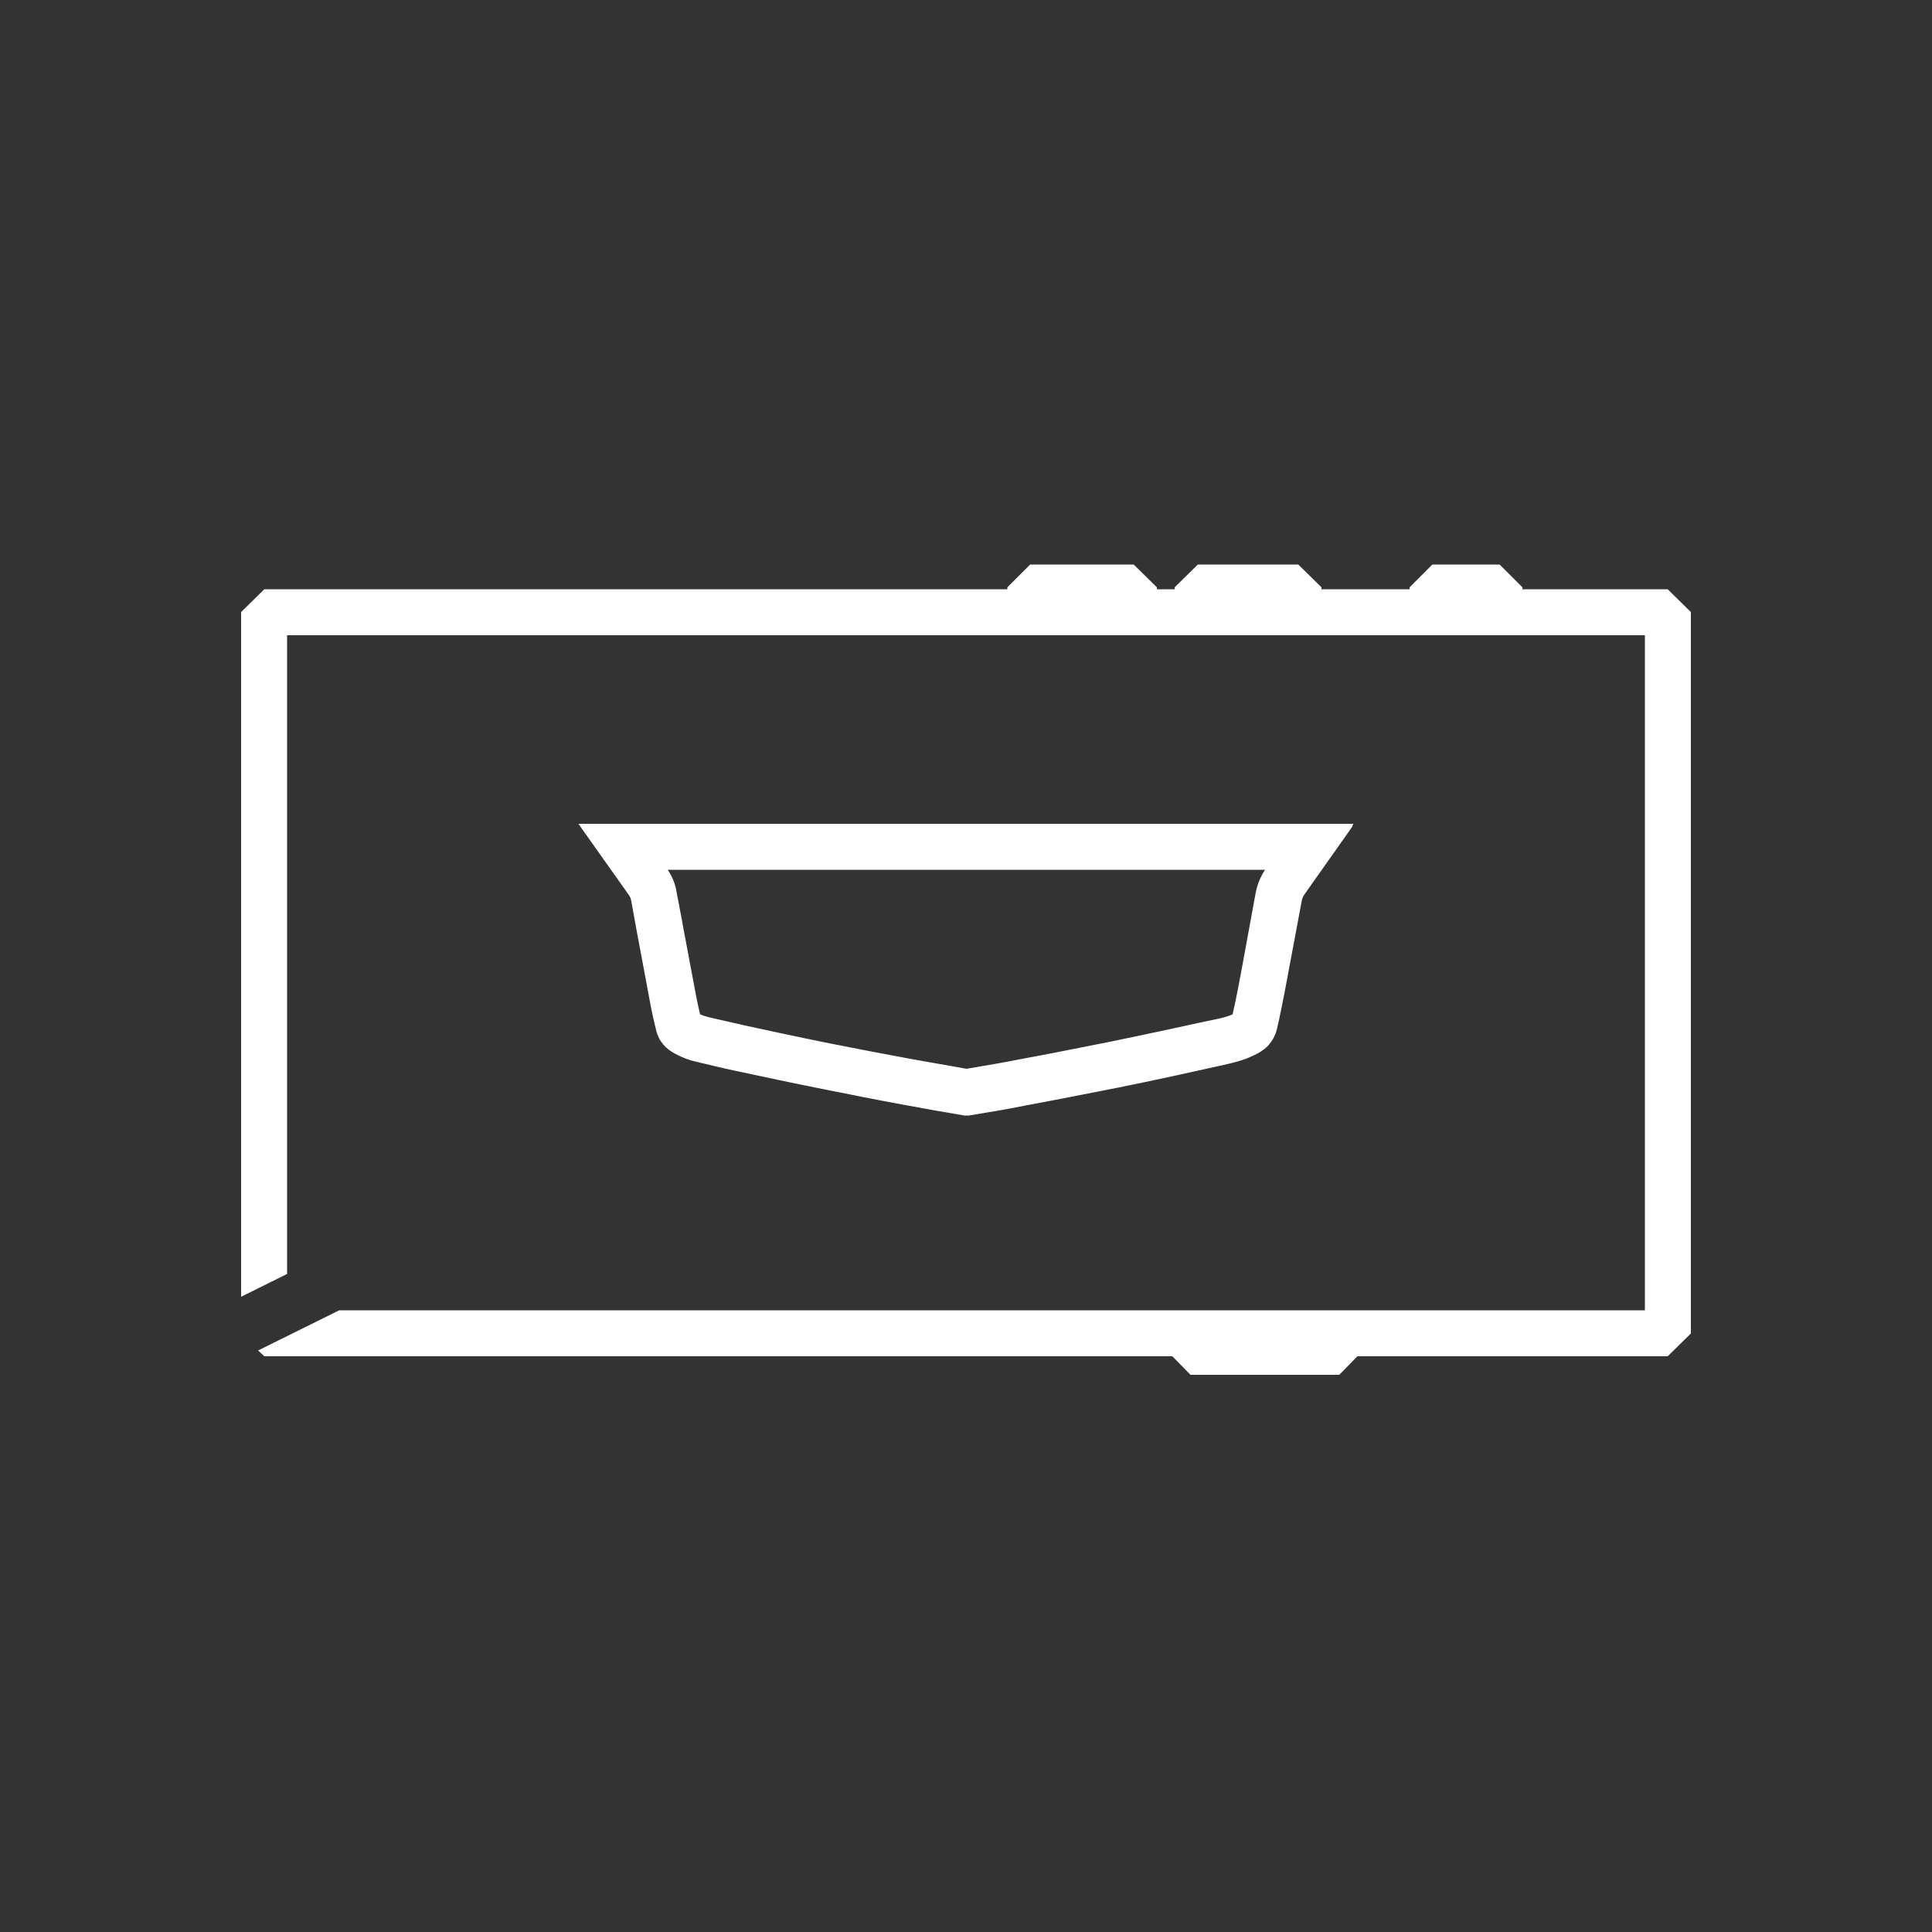
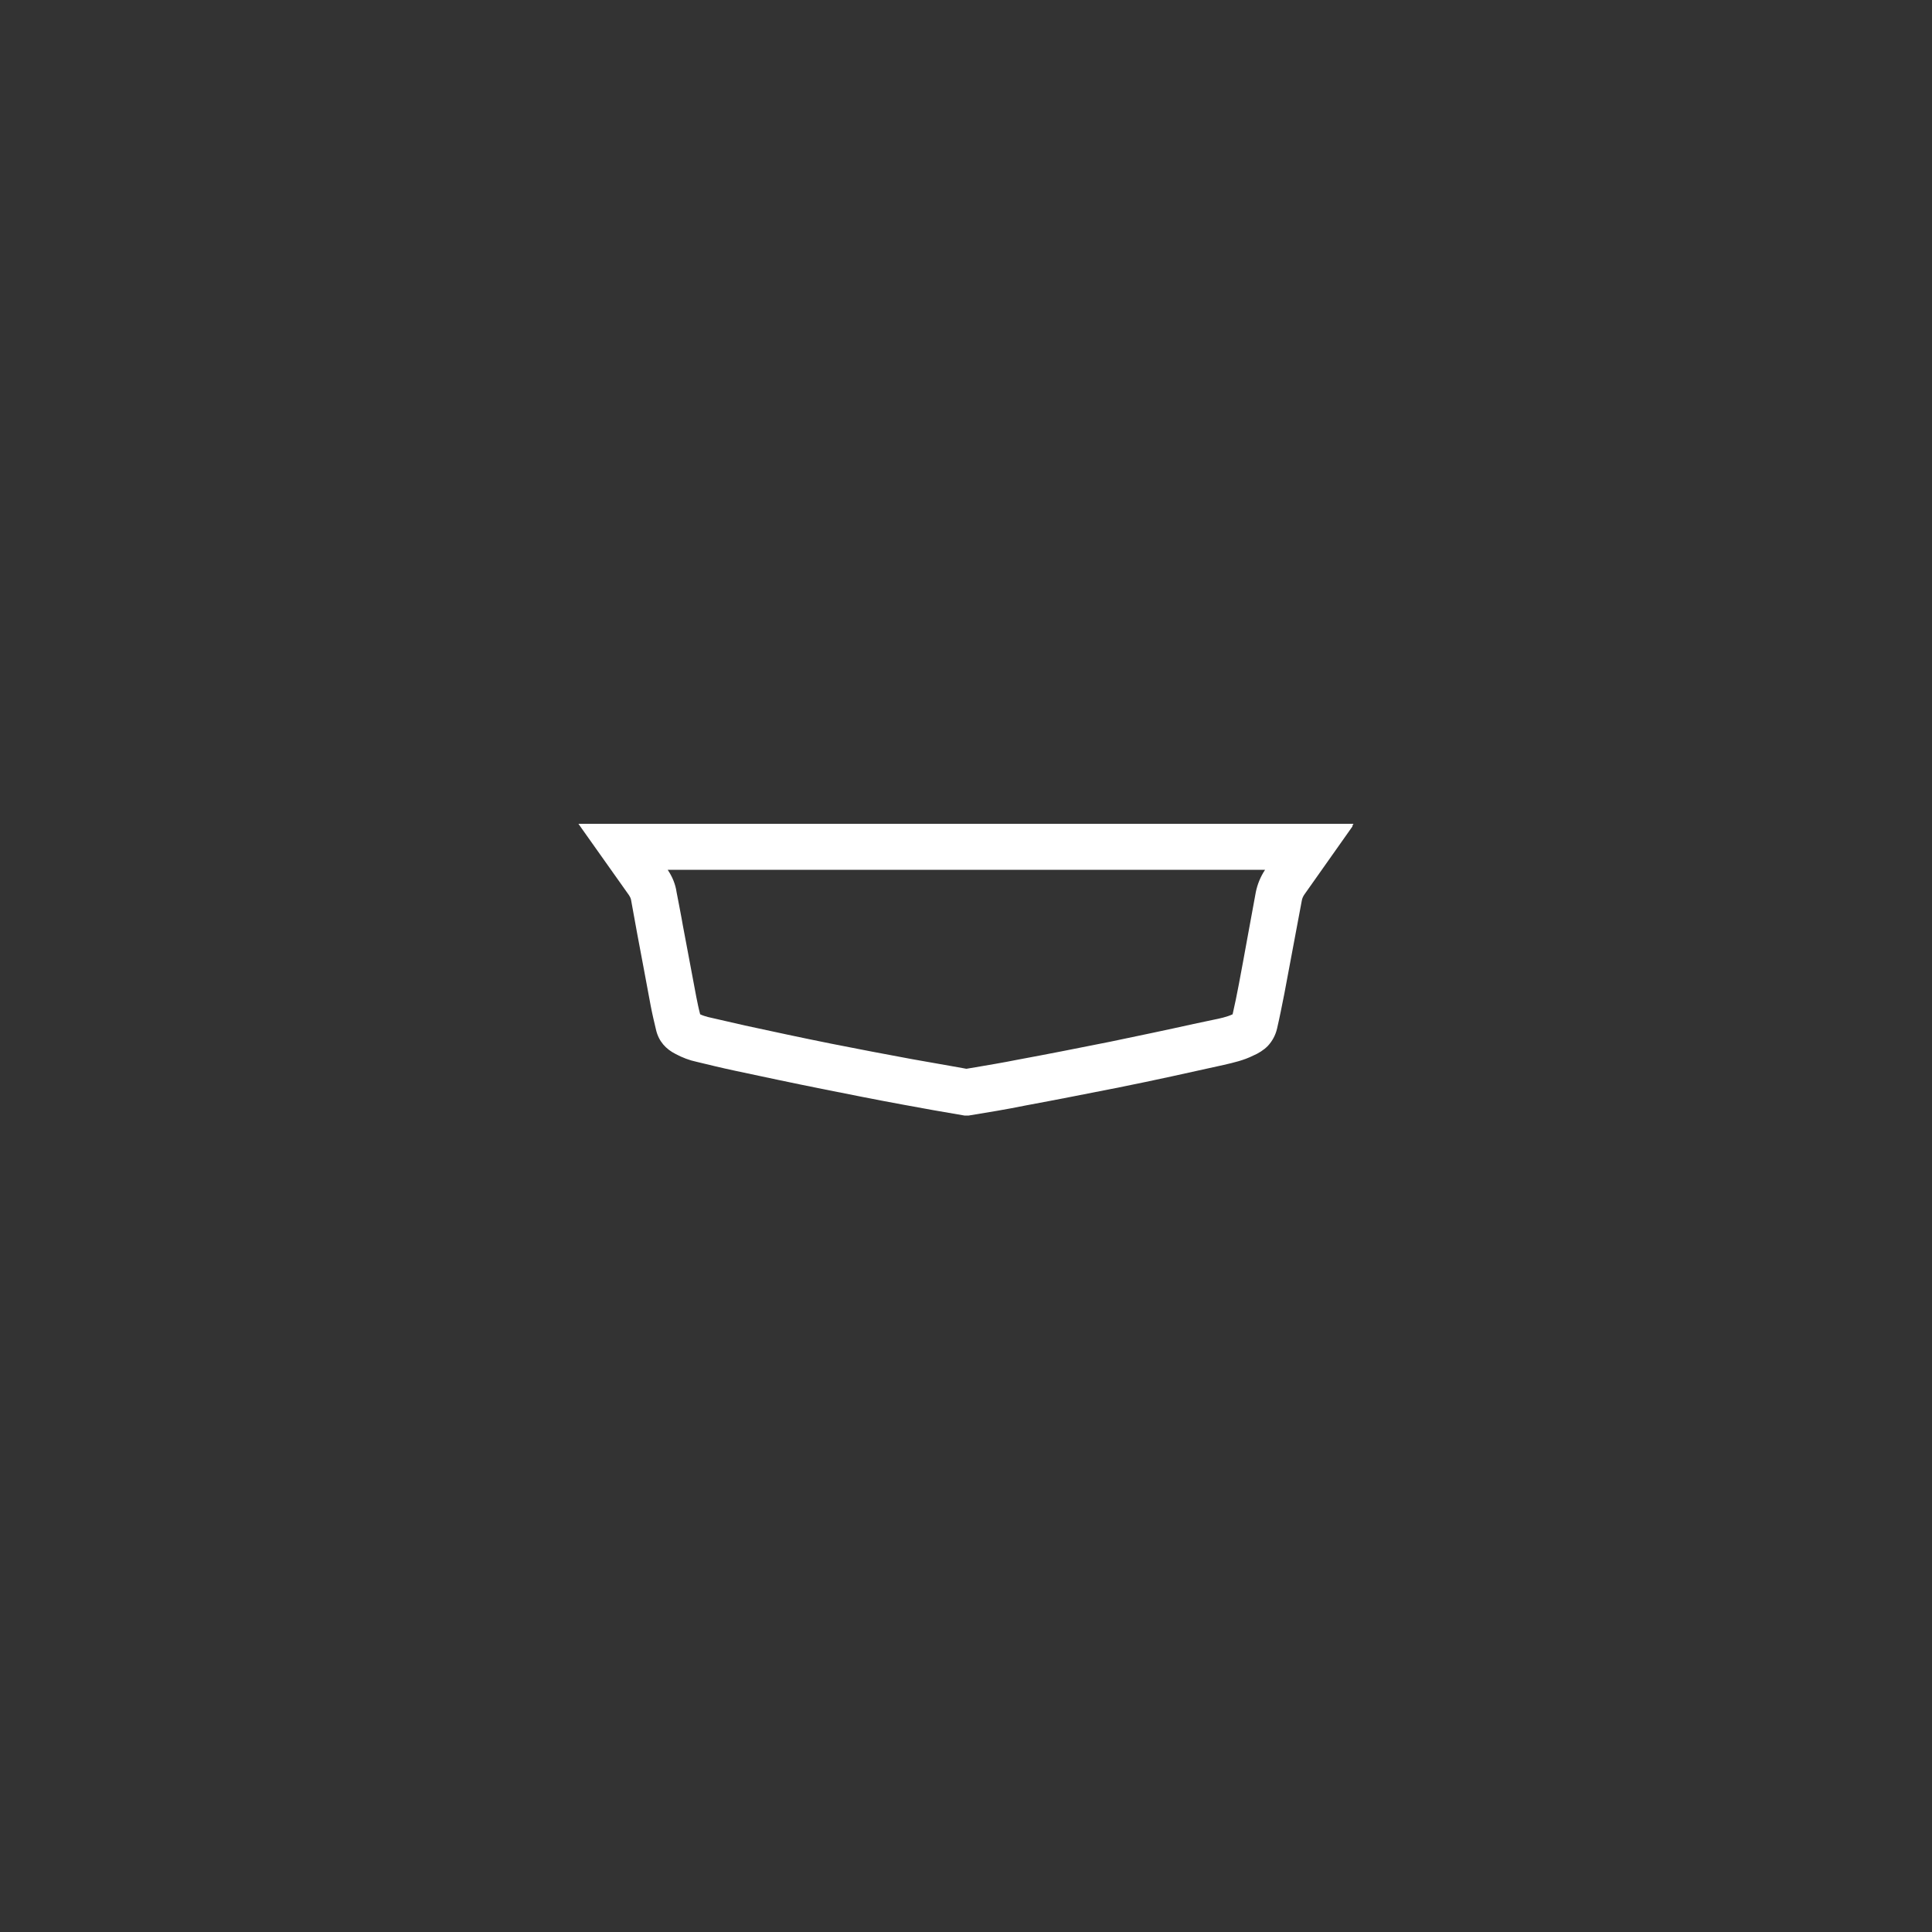
<svg xmlns="http://www.w3.org/2000/svg" version="1.1" id="Layer_1" x="0px" y="0px" viewBox="0 0 500 500" style="enable-background:new 0 0 500 500;" xml:space="preserve">
  <rect x="0" y="0" width="500" height="500" fill="#333333" stroke="none" />
  <style type="text/css">
	.st0{fill:#FFFFFF;}
</style>
  <g id="My_Cadillac_App_00000005265046679564911180000008521965143889502859_">
-     <polygon class="st0" points="431.6,152.5 394,152.5 394,152 388.1,146.1 370.7,146.1 364.8,152 364.8,152.5 342,152.5 342,152    336,146.1 310,146.1 304,152 304,152.5 299.4,152.5 299.4,152 293.4,146.1 266.6,146.1 260.7,152 260.7,152.5 68.4,152.5    62.4,158.4 62.4,335.6 74.3,329.7 74.3,164.4 425.7,164.4 425.7,339.1 87.8,339.1 66.8,349.5 68.4,351 303.4,351 308.1,355.8    346.6,355.8 351.3,351 431.6,351 437.6,345.1 437.6,158.4  " />
    <path class="st0" d="M327.4,225.1c-1.2,1.8-2,3.8-2.4,5.8c-1.5,8-2.9,16-4.4,23.9c-0.5,2.6-1,5.1-1.6,7.7c-1.5,0.7-3.4,1.1-4.9,1.4   l-5.2,1.1c-7.2,1.6-14.4,3.1-21.6,4.6c-8,1.6-16.1,3.2-24.2,4.7c-3.5,0.7-7.1,1.3-10.6,1.9l-2.4,0.4l-2.2-0.4   c-4-0.7-7.9-1.4-11.9-2.1c-7-1.3-13.9-2.6-20.9-4c-7.5-1.5-14.9-3.1-22.3-4.7c-3.2-0.7-6.4-1.5-9.6-2.2c-0.7-0.2-1.4-0.4-2-0.7   c-0.4-1.5-0.7-3-1-4.5c-0.8-4.4-1.7-8.9-2.5-13.3l-1-5.3l-0.3-1.7c-0.4-2.3-0.9-4.6-1.3-6.8c-0.3-2.1-1.1-4-2.3-5.8H327.4    M350.3,213.2c-66.9,0-133.7,0-200.6,0c0.3,0.4,0.5,0.7,0.7,1c4.1,5.8,8.3,11.7,12.4,17.5c0.2,0.3,0.4,0.7,0.5,1.1   c0.5,2.9,1.1,5.9,1.6,8.8c1.2,6.2,2.3,12.4,3.5,18.7c0.4,2.1,0.9,4.2,1.4,6.3c0.7,2.9,2.5,4.9,5.1,6.2c1.7,0.9,3.5,1.6,5.4,2   c3.3,0.8,6.6,1.6,9.9,2.3c7.5,1.6,15,3.2,22.5,4.7c7,1.4,14,2.8,21.1,4.1c5.3,1,10.5,1.9,15.8,2.8c0.1,0,0.3,0,0.5,0   c0.2,0,0.4,0,0.6,0c4.9-0.8,9.8-1.6,14.7-2.6c8.1-1.5,16.2-3.1,24.3-4.7c9-1.8,18-3.8,27-5.8c2.6-0.6,5.2-1.2,7.6-2.4   c1.4-0.6,2.7-1.4,3.8-2.5c1.2-1.3,2-2.8,2.4-4.5c0.7-3,1.3-6.1,1.9-9.1c1.5-8,3-16,4.5-24c0.1-0.6,0.3-1,0.6-1.5   c4.2-5.9,8.3-11.8,12.5-17.7C350,213.7,350.1,213.4,350.3,213.2L350.3,213.2z" />
  </g>
</svg>